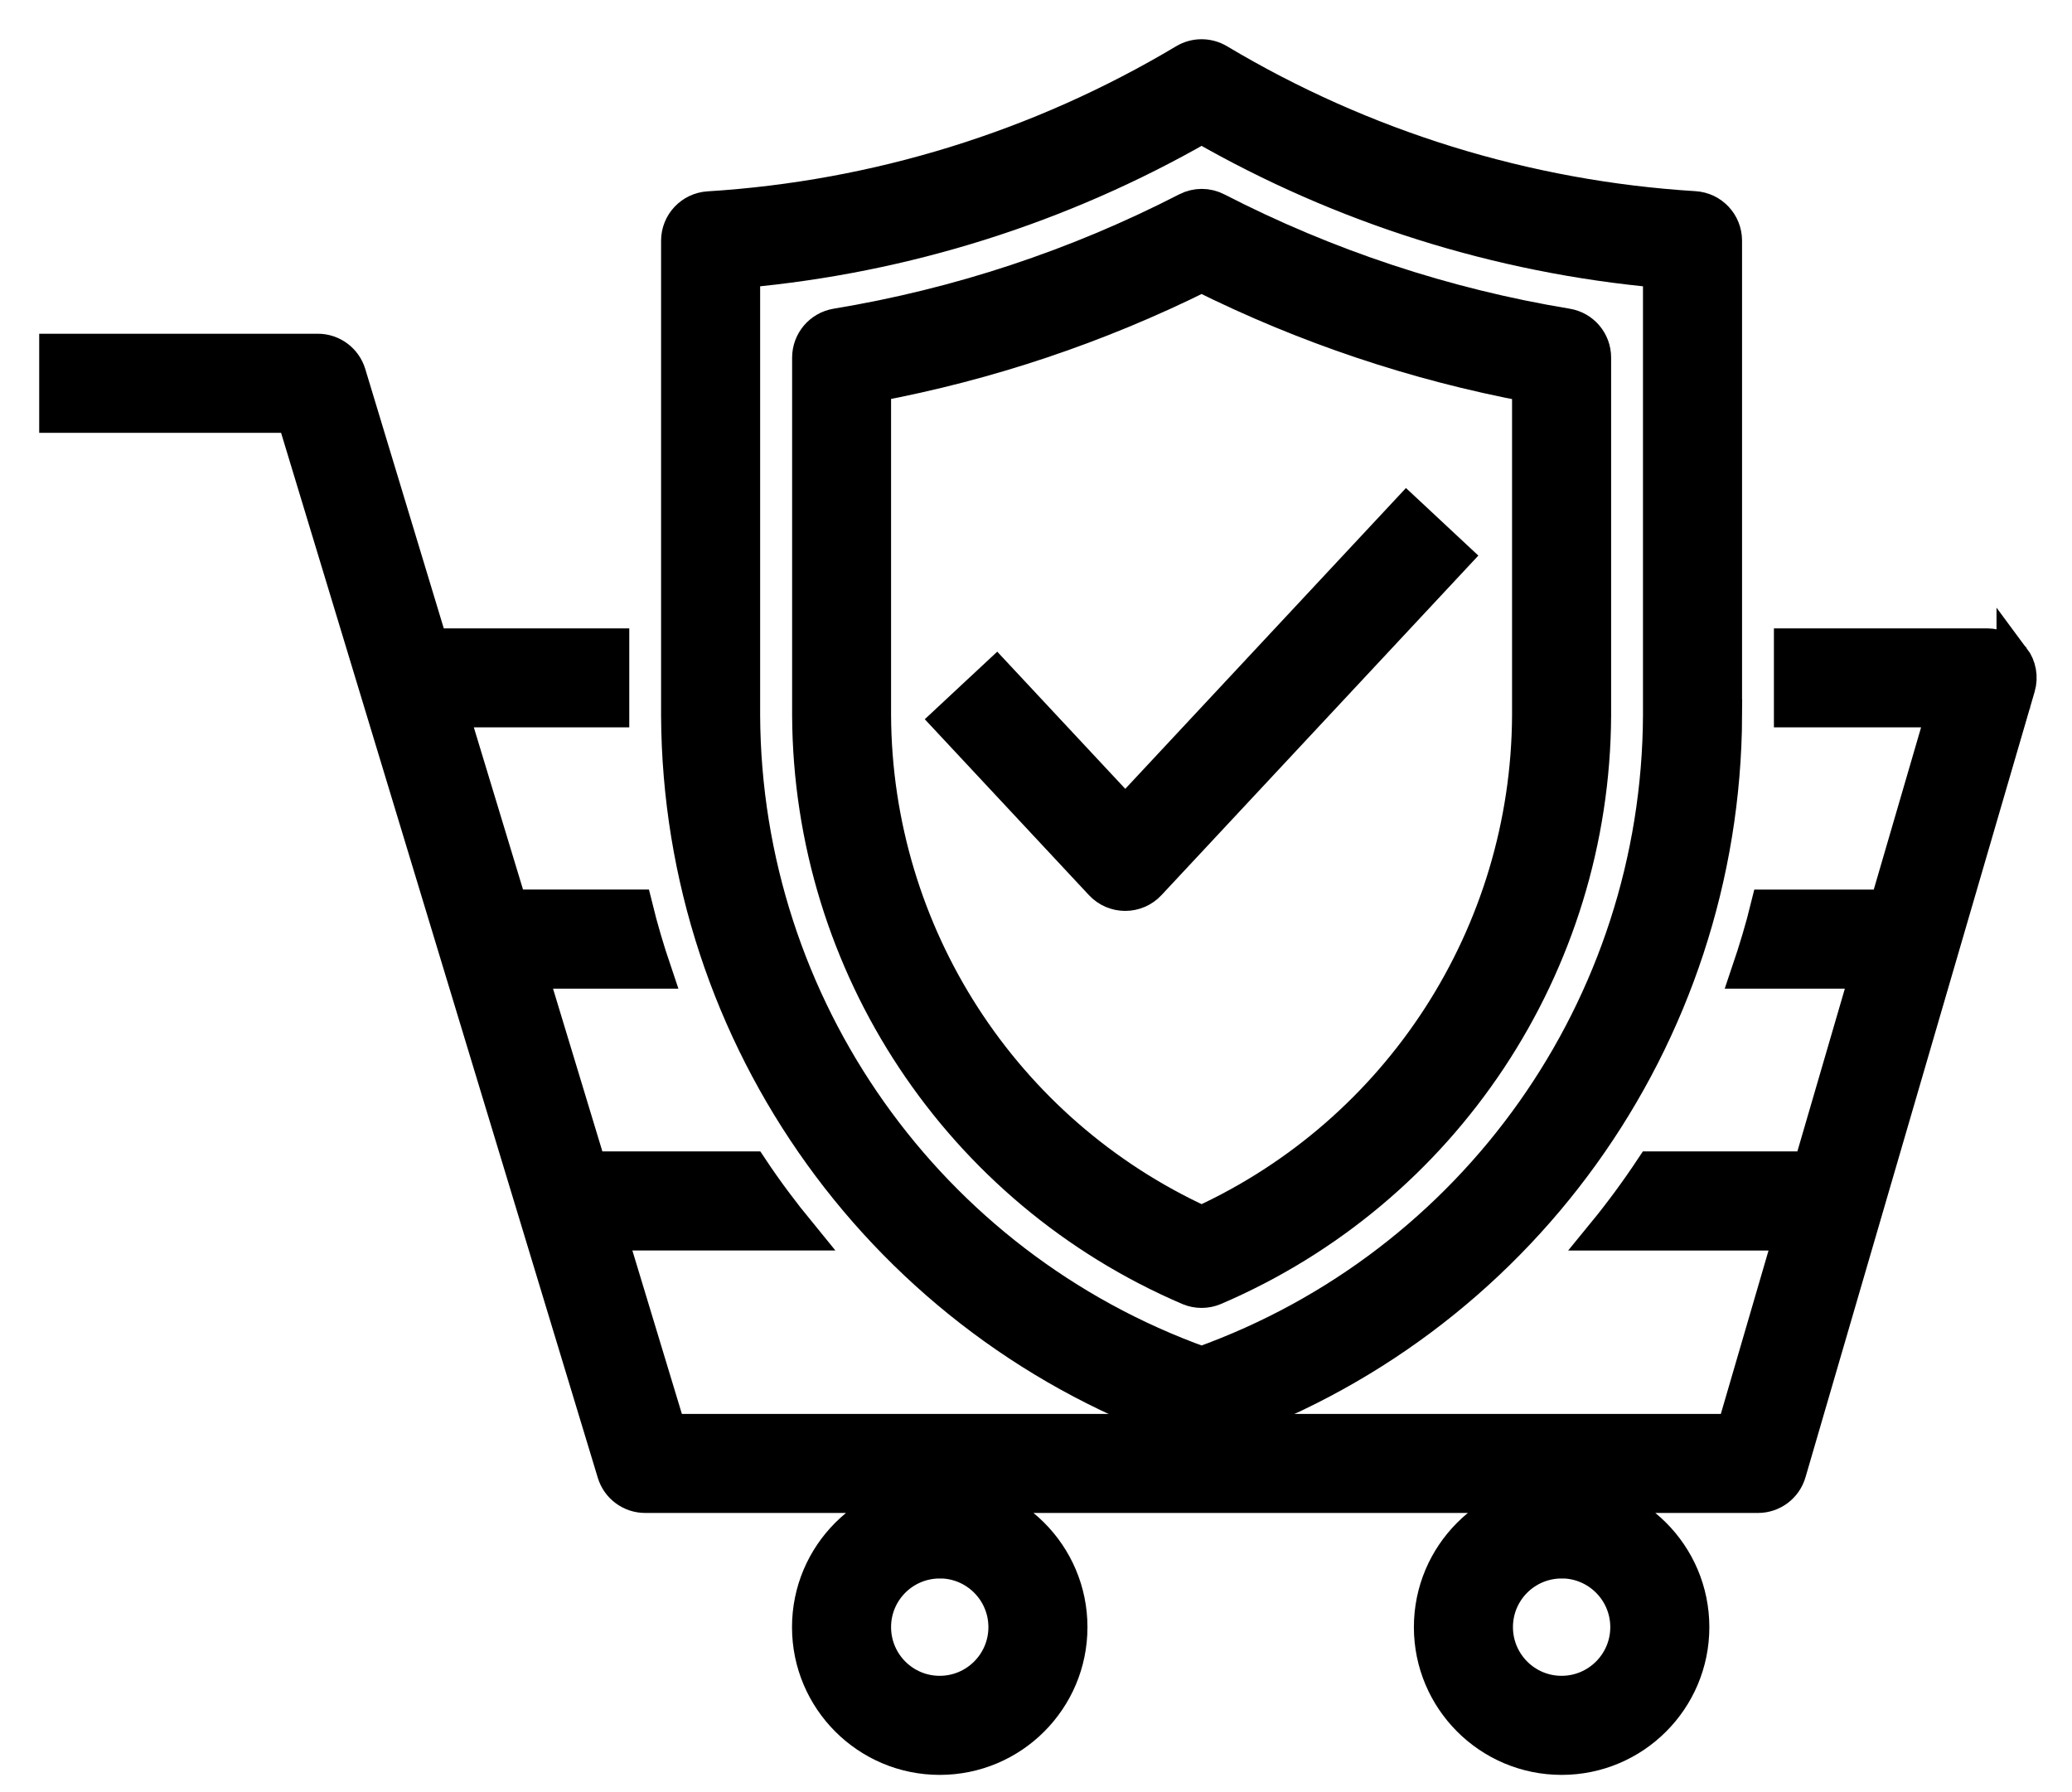
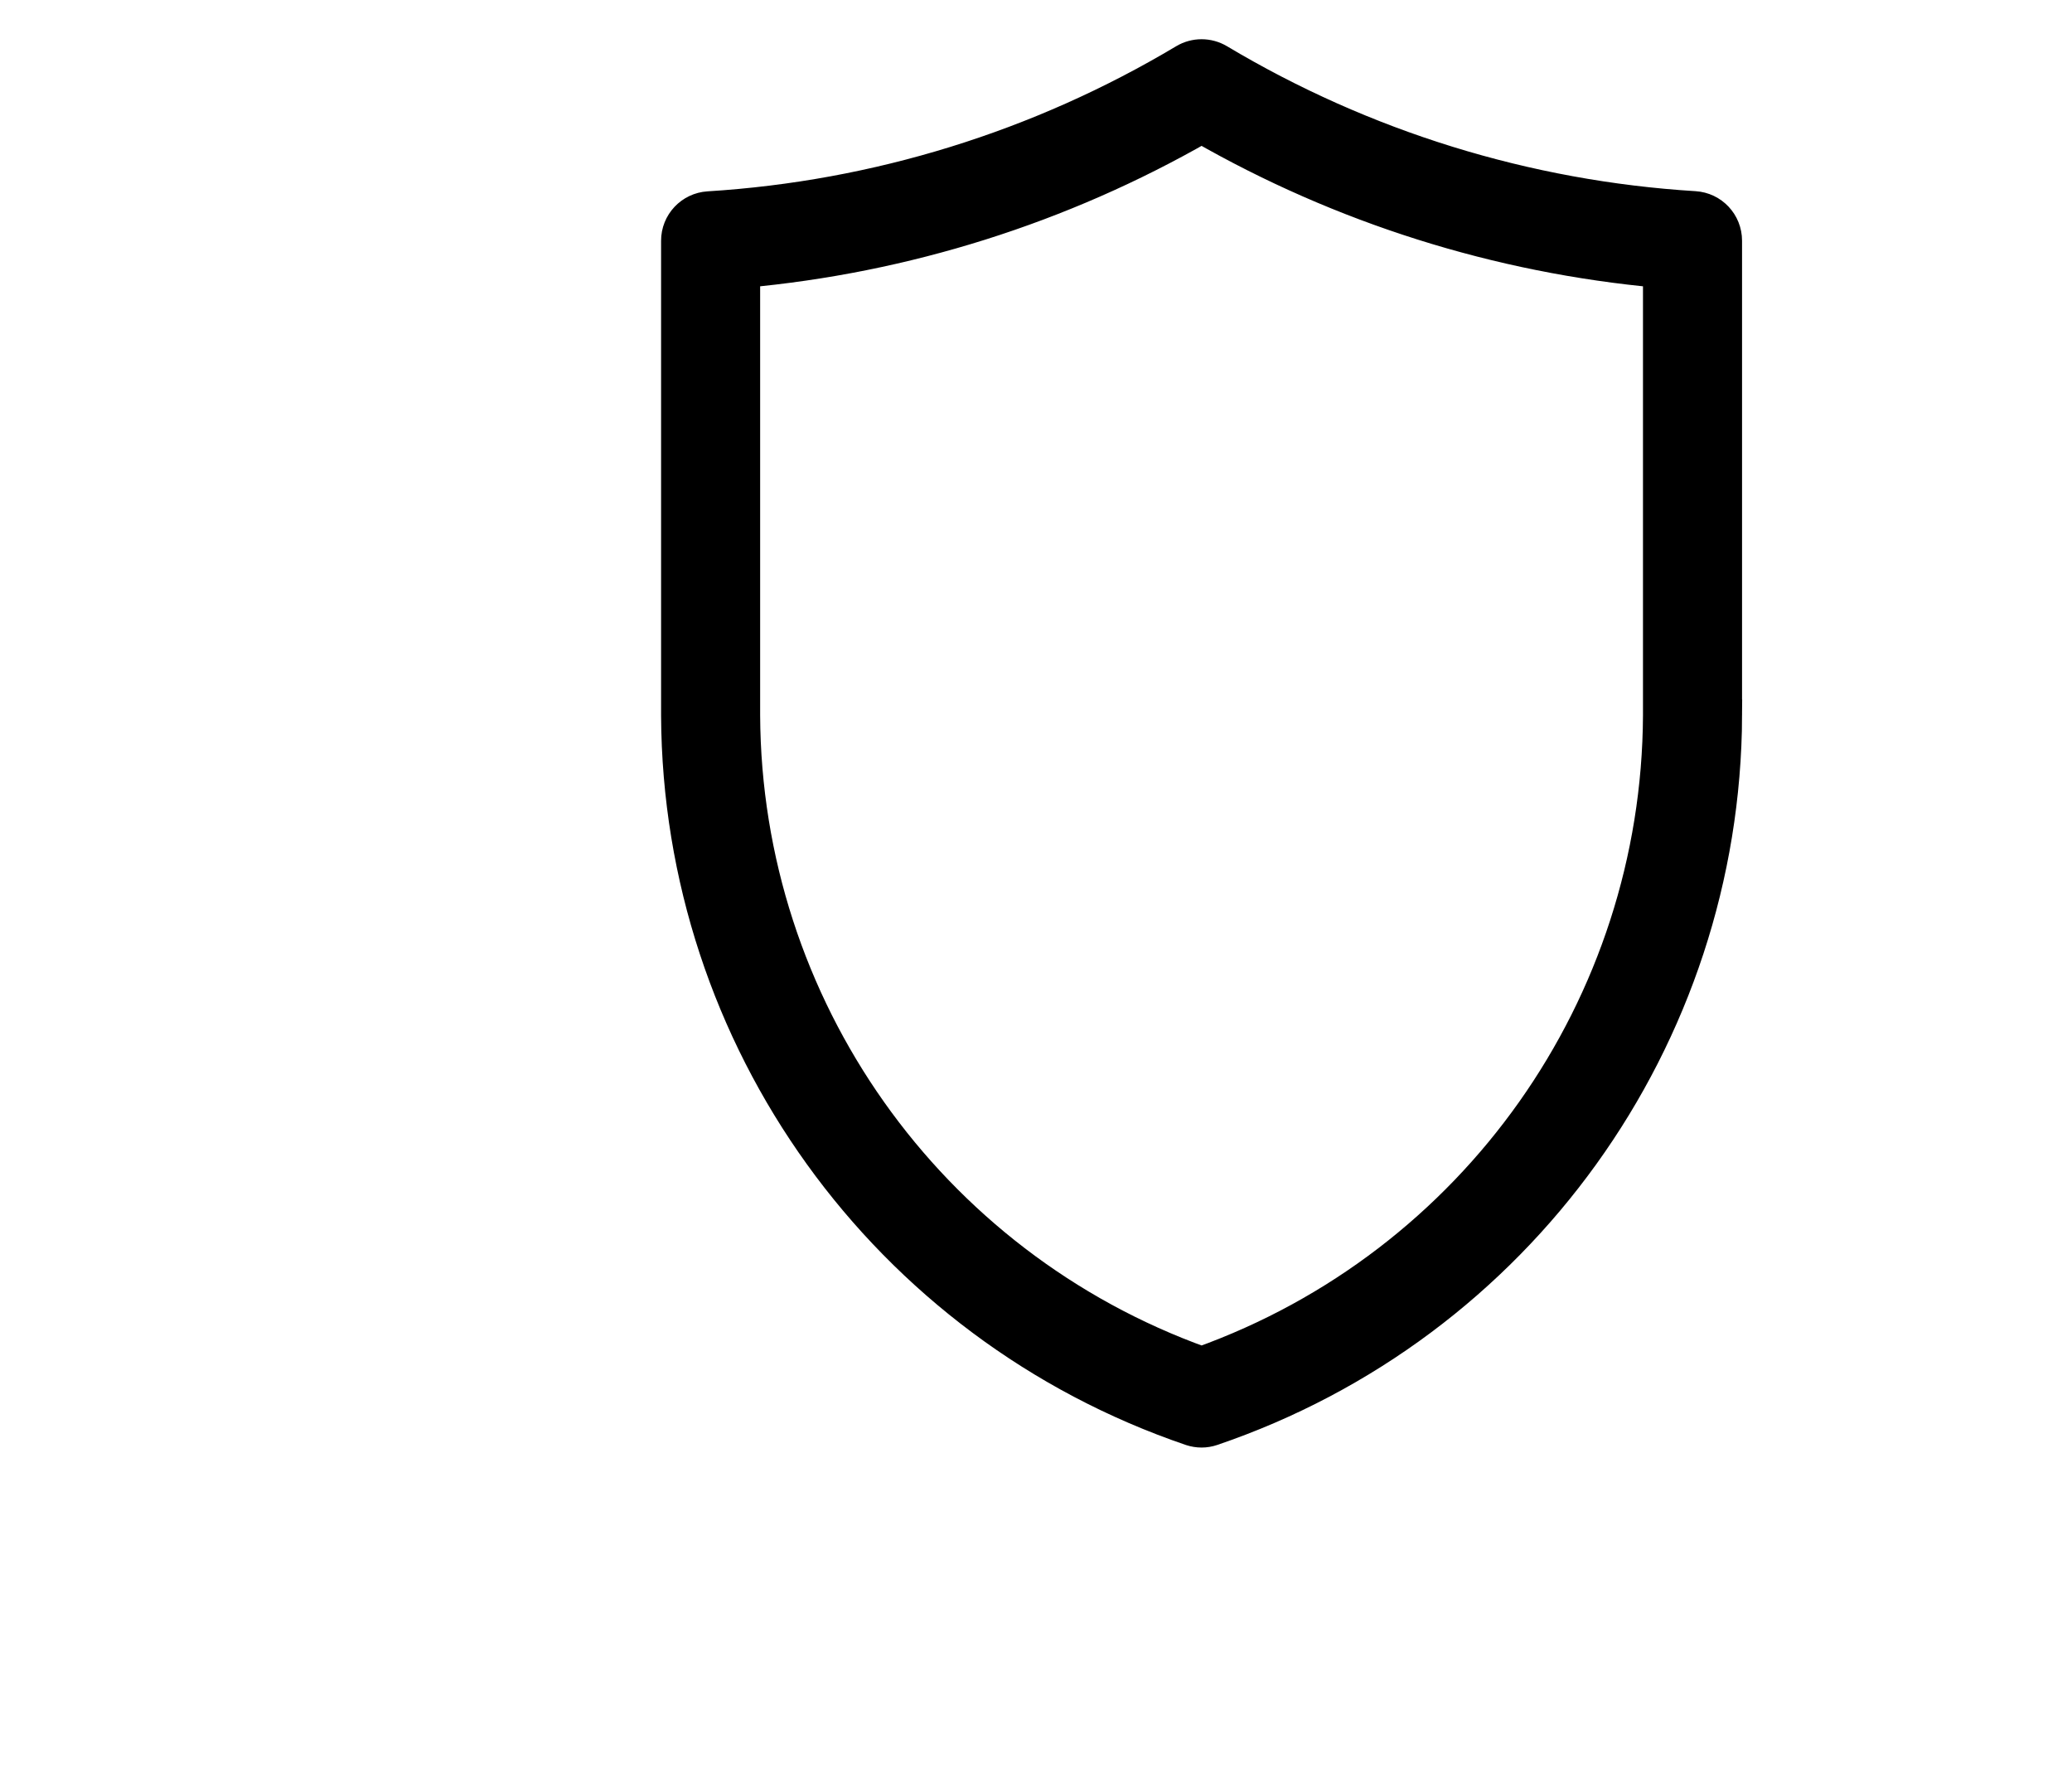
<svg xmlns="http://www.w3.org/2000/svg" width="37" height="32" viewBox="0 0 37 32">
  <g stroke="#000" stroke-width=".6">
-     <path d="M13.443 28.054c0 1.29 1.047 2.338 2.338 2.338 1.291 0 2.338-1.047 2.338-2.338 0-1.291-1.047-2.338-2.338-2.338-1.291 0-2.338 1.047-2.338 2.338zm2.338-1.17c.645 0 1.169.524 1.169 1.17 0 .645-.524 1.169-1.17 1.169-.645 0-1.168-.524-1.168-1.17 0-.645.523-1.168 1.169-1.168zM24.548 28.054c0 1.29 1.047 2.338 2.338 2.338 1.291 0 2.338-1.047 2.338-2.338 0-1.291-1.047-2.338-2.338-2.338-1.291 0-2.338 1.047-2.338 2.338zm2.338-1.17c.645 0 1.169.524 1.169 1.17 0 .645-.524 1.169-1.17 1.169-.645 0-1.168-.524-1.168-1.17 0-.645.523-1.168 1.169-1.168zM34.952 10.753c-.11-.147-.284-.233-.468-.233h-3.507v1.168h2.728l-1.02 3.496h-2.123c-.097.396-.215.785-.345 1.169h2.127l-1.023 3.506h-2.823c-.268.404-.555.795-.862 1.17h3.345l-1.027 3.518h-19l-1.066-3.519h3.396c-.307-.375-.599-.764-.868-1.169H9.534l-1.063-3.506h2.225c-.13-.384-.246-.774-.343-1.17H8.117l-1.06-3.495h2.88V10.52H6.702L5.235 5.674c-.075-.246-.302-.415-.56-.415H0v1.17h4.242L9.962 25.3c.074.246.301.415.559.415h19.872c.26 0 .488-.172.56-.421l4.092-14.027c.052-.177.017-.368-.093-.515z" transform="translate(1 1)" />
    <path d="M29.808 11.773V3.298c0-.31-.24-.566-.549-.585-3.003-.185-5.918-1.087-8.502-2.63-.185-.11-.416-.11-.6 0-2.584 1.544-5.5 2.447-8.503 2.633-.309.019-.55.275-.549.585v8.475c.027 5.768 3.709 10.884 9.17 12.742.059.019.12.029.182.029s.123-.01.182-.03c5.462-1.857 9.144-6.975 9.17-12.744zm-17.534 0V3.84c2.882-.26 5.673-1.14 8.183-2.58 2.509 1.44 5.3 2.32 8.182 2.58v7.932c-.023 5.194-3.293 9.819-8.182 11.572-4.89-1.753-8.16-6.378-8.183-11.572z" transform="translate(1 1)" />
-     <path d="M27.47 5.384c0-.286-.207-.53-.489-.576-2.18-.36-4.29-1.059-6.254-2.07-.168-.087-.367-.087-.535 0-1.965 1.011-4.076 1.71-6.257 2.07-.282.047-.489.29-.49.576v6.389c.02 4.46 2.687 8.481 6.787 10.236.144.06.306.06.45 0 4.1-1.754 6.768-5.776 6.788-10.236V5.384zm-1.169 6.389c-.018 3.9-2.299 7.434-5.844 9.059-3.546-1.625-5.827-5.16-5.845-9.06V5.876c2.03-.38 3.996-1.04 5.845-1.96 1.848.921 3.815 1.582 5.844 1.963v5.895z" transform="translate(1 1)" />
-     <path d="M16.793 11.06l-.855.797 2.728 2.923c.11.118.265.185.427.185.162 0 .317-.067.427-.185l5.455-5.845-.854-.797-5.027 5.387-2.301-2.465z" transform="translate(1 1)" />
  </g>
</svg>